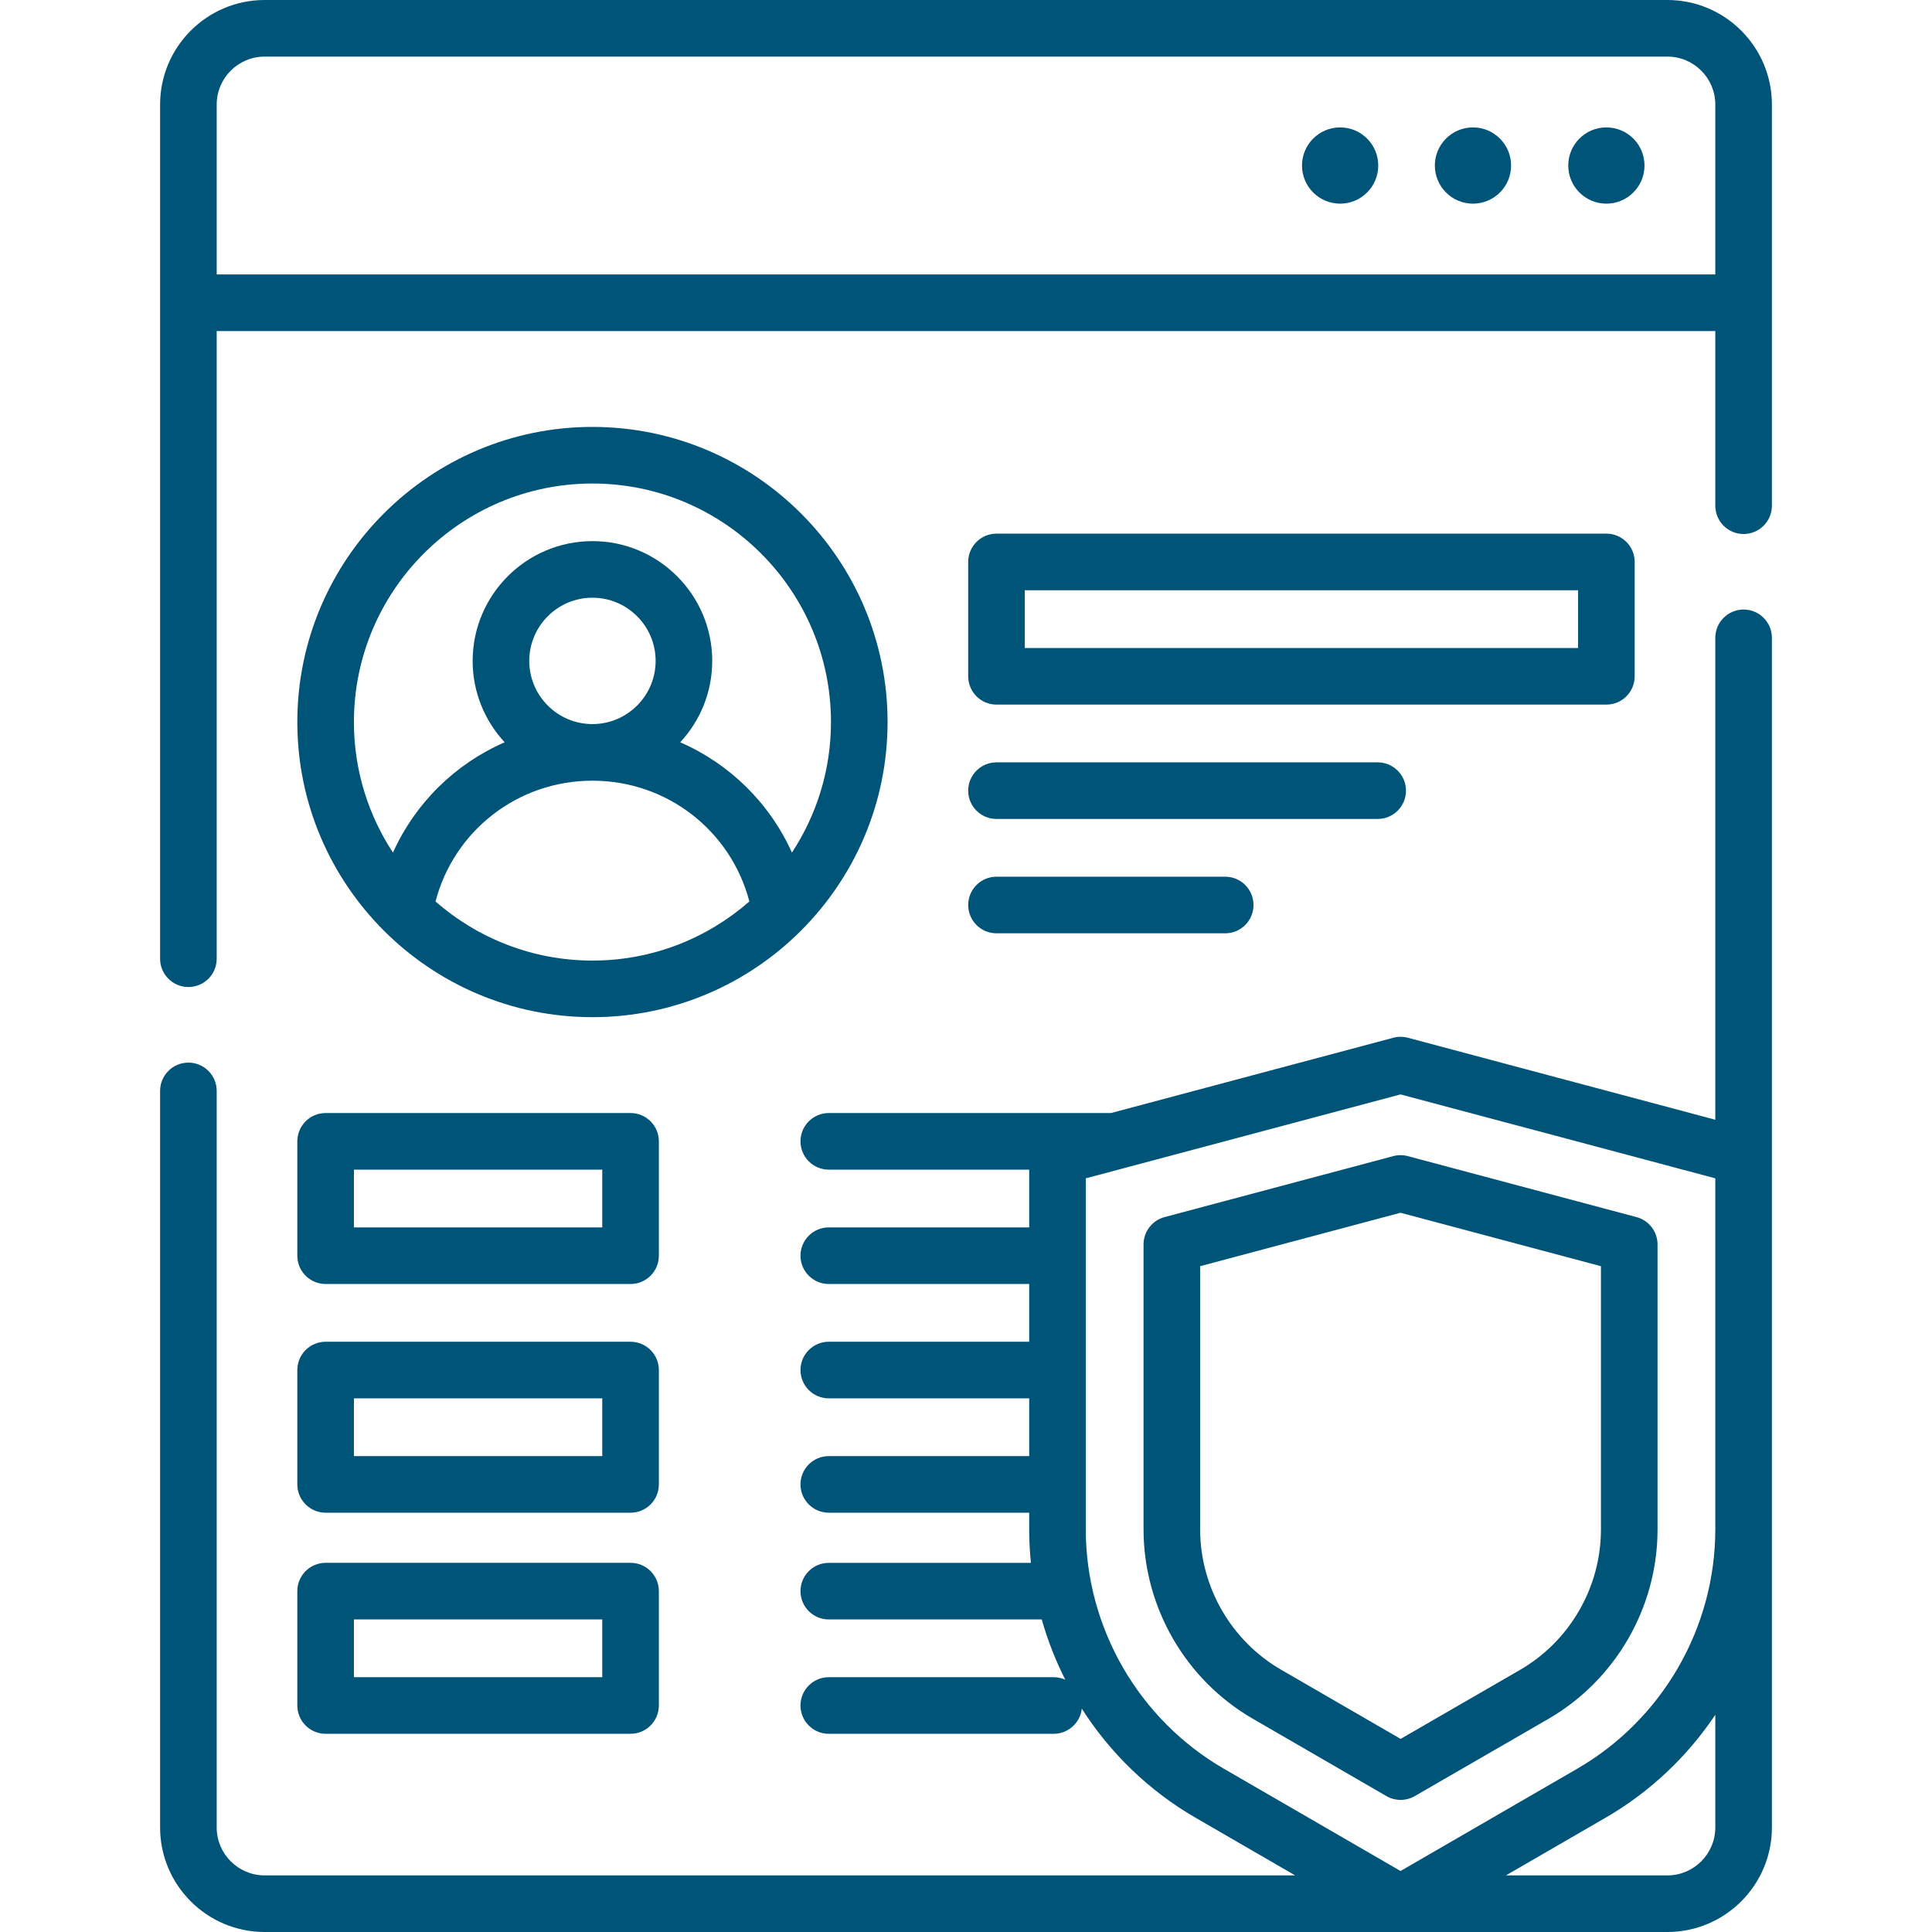
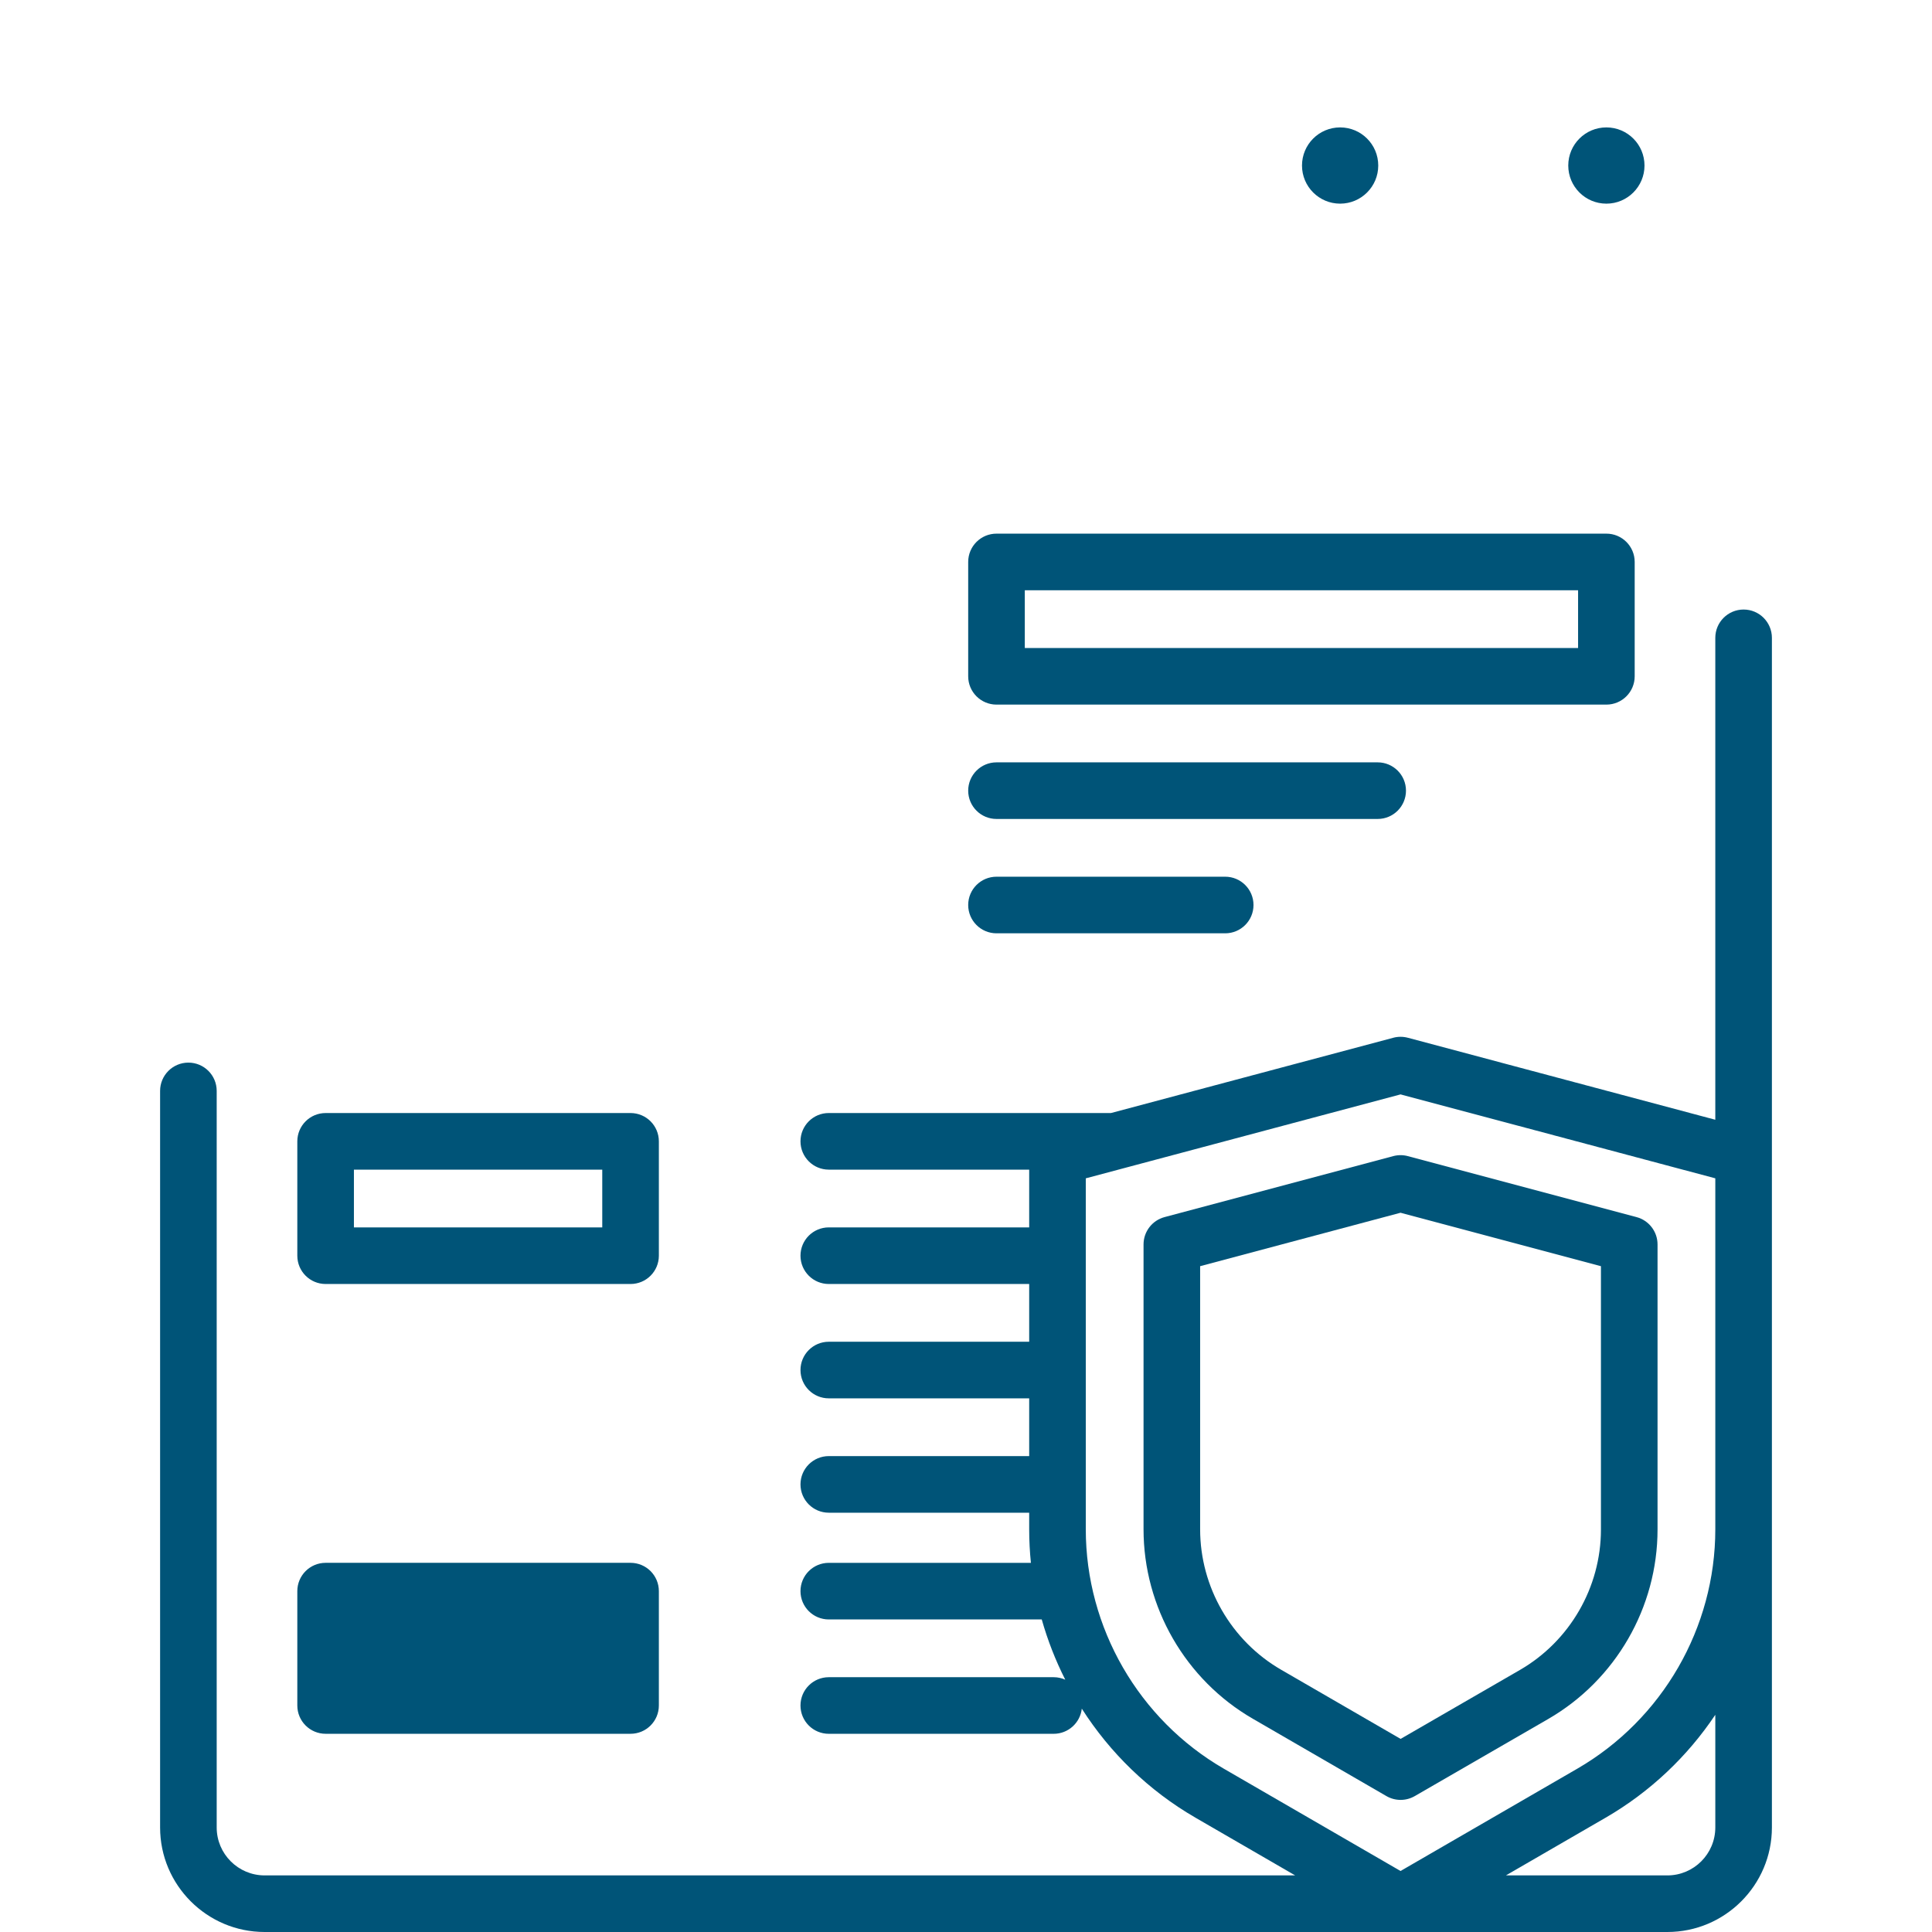
<svg xmlns="http://www.w3.org/2000/svg" version="1.1" id="Capa_1" x="0px" y="0px" width="512px" height="512px" viewBox="0 0 512 512" enable-background="new 0 0 512 512" xml:space="preserve">
  <g>
    <g>
      <g>
        <path fill="#005478" d="M462.073,161.533c-4.143,0-7.5,3.357-7.5,7.5v127.712l-81.482-21.728c-1.267-0.338-2.599-0.338-3.864,0     l-74.818,19.95c-0.007,0-0.013-0.002-0.021-0.002h-74.751c-4.143,0-7.5,3.357-7.5,7.501s3.357,7.5,7.5,7.5h53.108v15.306h-53.108     c-4.143,0-7.5,3.356-7.5,7.5c0,4.143,3.357,7.5,7.5,7.5h53.108v15.305h-53.108c-4.143,0-7.5,3.357-7.5,7.5     c0,4.145,3.357,7.5,7.5,7.5h53.108v15.306h-53.108c-4.143,0-7.5,3.356-7.5,7.5s3.357,7.5,7.5,7.5h53.108v4.395     c0,2.986,0.154,5.953,0.454,8.893h-53.563c-4.143,0-7.5,3.356-7.5,7.5s3.357,7.5,7.5,7.5h56.437     c1.563,5.525,3.654,10.872,6.234,15.968c-0.938-0.422-1.977-0.662-3.07-0.662h-59.601c-4.143,0-7.5,3.355-7.5,7.5     c0,4.143,3.357,7.5,7.5,7.5h59.601c3.859,0,7.035-2.917,7.451-6.666c7.486,11.726,17.731,21.725,30.127,28.898L343.232,497H70.13     c-7.004,0-12.703-5.696-12.703-12.701V289.104c0-4.145-3.357-7.5-7.5-7.5c-4.142,0-7.5,3.355-7.5,7.5v195.193     C42.427,499.572,54.854,512,70.13,512h371.74c15.274,0,27.703-12.428,27.703-27.701V169.033     C469.573,164.891,466.216,161.533,462.073,161.533L462.073,161.533z M287.744,405.275V312.27l83.415-22.243l83.415,22.243v93.011     c0,26.07-14.019,50.381-36.583,63.443l-46.832,27.109l-46.831-27.109C301.762,455.661,287.744,431.349,287.744,405.275     L287.744,405.275z M441.87,497.002h-42.785l26.421-15.296c11.816-6.841,21.686-16.243,29.068-27.268v29.858     C454.573,491.302,448.875,497.002,441.87,497.002z" />
-         <path fill="#005478" d="M441.87,0H70.13C54.854,0,42.427,12.428,42.427,27.703v226.368c0,4.143,3.358,7.5,7.5,7.5     c4.143,0,7.5-3.357,7.5-7.5V87.731h397.146v46.286c0,4.143,3.357,7.5,7.5,7.5s7.5-3.357,7.5-7.5V27.703     C469.573,12.428,457.146,0,441.87,0z M57.427,27.703C57.427,20.698,63.125,15,70.13,15h371.74     c7.004,0,12.703,5.698,12.703,12.703v45.028H57.427V27.703z" />
        <path fill="#005478" d="M425.707,33.764c-5.579,0-10.102,4.521-10.102,10.102s4.521,10.104,10.102,10.104     s10.103-4.523,10.103-10.104S431.286,33.764,425.707,33.764z" />
-         <path fill="#005478" d="M390.352,33.764c-5.578,0-10.103,4.521-10.103,10.102s4.523,10.104,10.103,10.104     s10.103-4.523,10.103-10.104C400.453,38.287,395.931,33.764,390.352,33.764z" />
        <path fill="#005478" d="M355.148,33.764c-5.579,0-10.104,4.521-10.104,10.102s4.523,10.104,10.104,10.104     c5.578,0,10.102-4.523,10.102-10.104S360.727,33.764,355.148,33.764z" />
-         <path fill="#005478" d="M157.004,269.561c43.126,0,78.211-35.085,78.211-78.211s-35.085-78.211-78.211-78.211     s-78.211,35.085-78.211,78.211S113.878,269.561,157.004,269.561z M115.418,238.895c4.91-18.758,21.803-31.996,41.563-32.004     h0.021h0.02c19.765,0.01,36.658,13.247,41.568,32.003c-11.124,9.743-25.673,15.667-41.587,15.667     S126.542,248.636,115.418,238.895z M140.26,175.146c0-9.232,7.512-16.744,16.744-16.744c9.233,0,16.744,7.512,16.744,16.744     c0,9.228-7.505,16.735-16.731,16.744c-0.005,0-0.012,0-0.017,0c-0.004,0-0.007,0-0.011,0     C147.764,191.882,140.26,184.374,140.26,175.146z M157.004,128.139c34.855,0,63.211,28.354,63.211,63.211     c0,12.764-3.814,24.646-10.347,34.595c-5.929-13.174-16.536-23.541-29.603-29.229c5.259-5.667,8.482-13.246,8.482-21.569     c0-17.504-14.24-31.744-31.744-31.744c-17.503,0-31.744,14.24-31.744,31.744c0,8.322,3.224,15.9,8.482,21.567     c-13.066,5.688-23.673,16.058-29.601,29.231c-6.533-9.948-10.349-21.833-10.349-34.597     C93.792,156.495,122.149,128.139,157.004,128.139L157.004,128.139z" />
        <path fill="#005478" d="M264.082,186.728h161.627c4.142,0,7.5-3.357,7.5-7.5v-30.307c0-4.143-3.358-7.5-7.5-7.5H264.082     c-4.143,0-7.5,3.357-7.5,7.5v30.307C256.582,183.37,259.939,186.728,264.082,186.728z M271.582,156.423h146.626v15.307H271.582     V156.423z" />
        <path fill="#005478" d="M264.082,217.032h101.017c4.143,0,7.5-3.357,7.5-7.5s-3.357-7.5-7.5-7.5H264.082     c-4.143,0-7.5,3.357-7.5,7.5S259.939,217.032,264.082,217.032z" />
        <path fill="#005478" d="M264.082,247.337h60.609c4.142,0,7.5-3.355,7.5-7.5c0-4.143-3.358-7.5-7.5-7.5h-60.609     c-4.143,0-7.5,3.357-7.5,7.5C256.582,243.98,259.939,247.337,264.082,247.337z" />
        <path fill="#005478" d="M78.792,332.772c0,4.143,3.358,7.5,7.5,7.5h80.813c4.142,0,7.5-3.357,7.5-7.5v-30.305     c0-4.145-3.358-7.501-7.5-7.501H86.292c-4.142,0-7.5,3.356-7.5,7.501V332.772z M93.792,309.969h65.813v15.305H93.792V309.969z" />
-         <path fill="#005478" d="M78.792,393.383c0,4.144,3.358,7.5,7.5,7.5h80.813c4.142,0,7.5-3.356,7.5-7.5v-30.306     c0-4.143-3.358-7.5-7.5-7.5H86.292c-4.142,0-7.5,3.357-7.5,7.5V393.383z M93.792,370.577h65.813v15.306H93.792V370.577z" />
-         <path fill="#005478" d="M78.792,451.972c0,4.143,3.358,7.5,7.5,7.5h80.813c4.142,0,7.5-3.357,7.5-7.5v-30.307     c0-4.143-3.358-7.5-7.5-7.5H86.292c-4.142,0-7.5,3.357-7.5,7.5V451.972z M93.792,429.169h65.813v15.305H93.792V429.169z" />
+         <path fill="#005478" d="M78.792,451.972c0,4.143,3.358,7.5,7.5,7.5h80.813c4.142,0,7.5-3.357,7.5-7.5v-30.307     c0-4.143-3.358-7.5-7.5-7.5H86.292c-4.142,0-7.5,3.357-7.5,7.5V451.972z M93.792,429.169v15.305H93.792V429.169z" />
        <path fill="#005478" d="M374.925,475.986l35.355-20.427c17.88-10.332,28.986-29.577,28.986-50.226V329.79     c0-3.396-2.283-6.37-5.566-7.246l-60.61-16.162c-1.267-0.338-2.599-0.338-3.864,0l-60.608,16.162     c-3.283,0.876-5.567,3.851-5.567,7.246v75.484c0,20.63,11.092,39.866,28.946,50.203l35.421,20.505     c1.162,0.673,2.459,1.009,3.757,1.009C372.469,476.992,373.765,476.657,374.925,475.986L374.925,475.986z M339.51,442.496     c-13.236-7.661-21.462-21.926-21.462-37.221v-69.723l53.109-14.162l53.109,14.162v69.781c0,15.31-8.234,29.575-21.491,37.235     l-31.6,18.257L339.51,442.496z" />
      </g>
    </g>
  </g>
</svg>